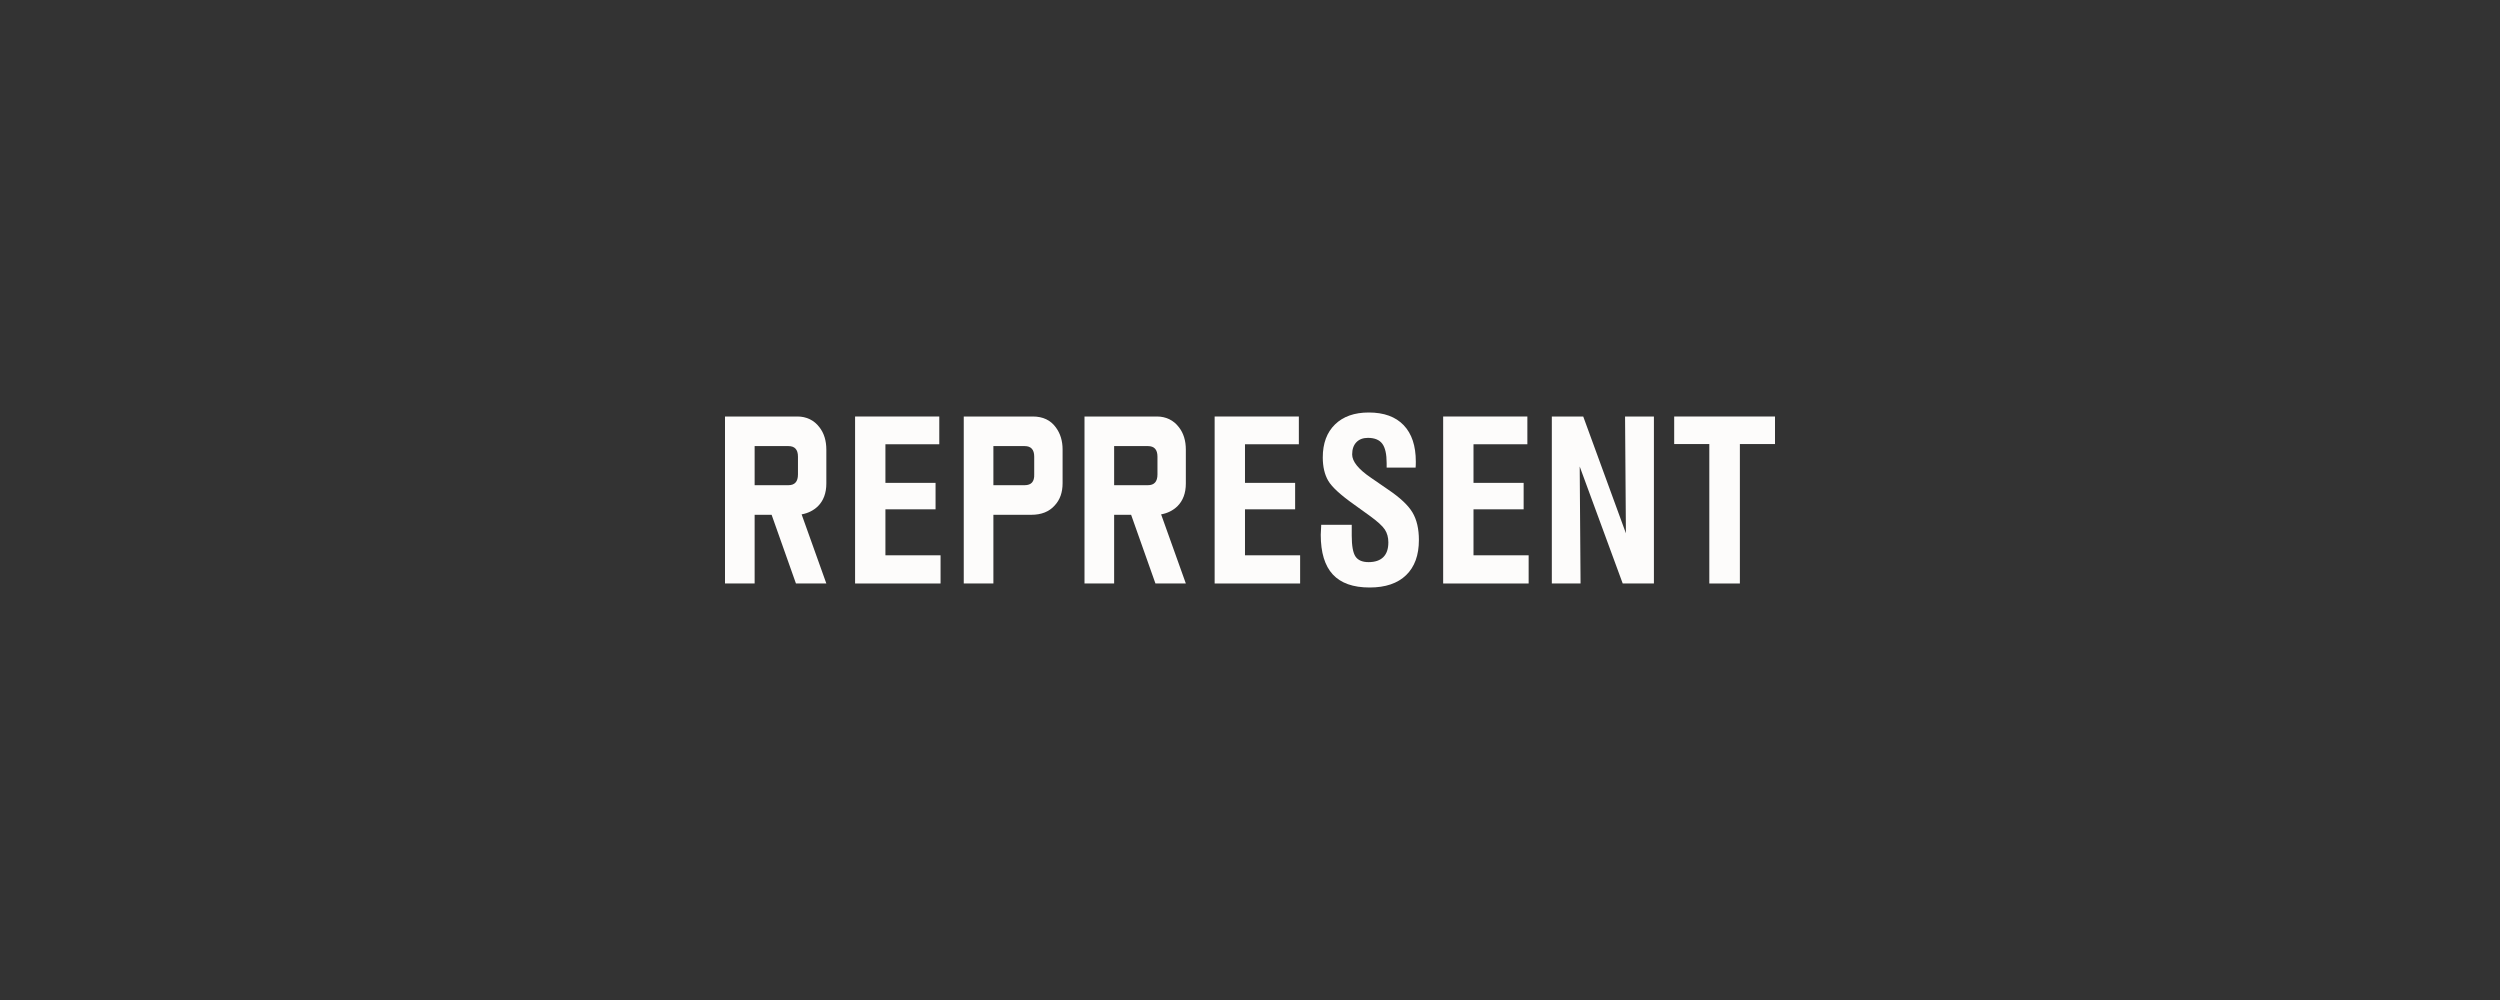
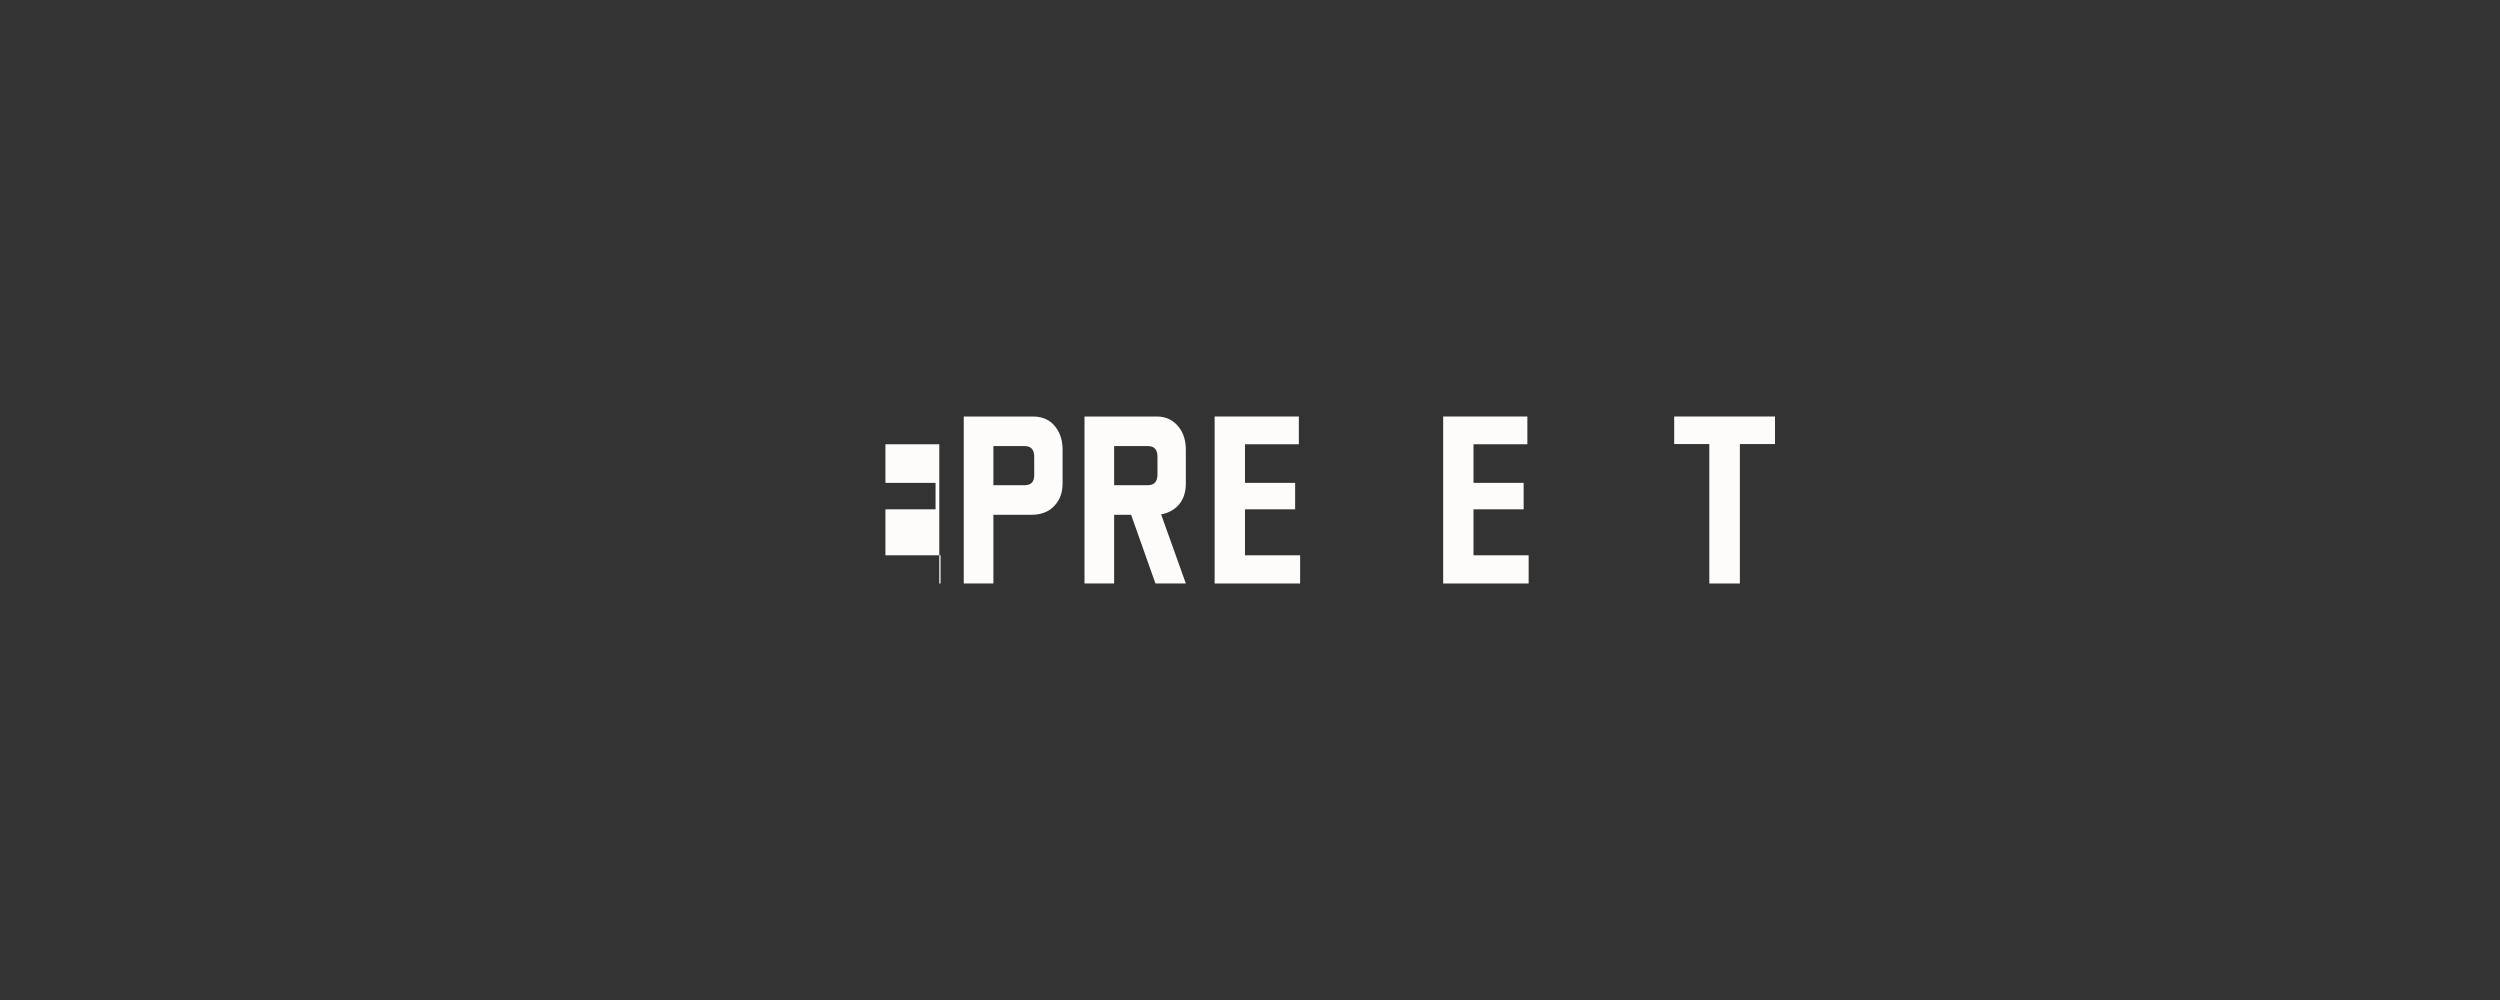
<svg xmlns="http://www.w3.org/2000/svg" fill="none" viewBox="0 0 300 120" height="120" width="300">
  <rect x="0" y="0" width="300" height="120" fill="#333333" stroke="none" />
-   <path fill="#FDFCFB" d="M162.208 62.979H158.542V63.057C158.507 63.578 158.49 63.951 158.49 64.177C158.49 66.31 158.974 67.898 159.94 68.939C160.907 69.98 162.378 70.5 164.354 70.5C166.253 70.5 167.713 70.005 168.735 69.017C169.757 68.028 170.268 66.623 170.268 64.801C170.268 63.465 170.013 62.366 169.502 61.503C168.991 60.64 168.016 59.722 166.577 58.751L164.558 57.359C164.55 57.35 164.537 57.341 164.52 57.333C163.012 56.309 162.259 55.377 162.259 54.535C162.259 53.911 162.427 53.423 162.763 53.072C163.1 52.72 163.562 52.544 164.149 52.544C164.95 52.544 165.525 52.779 165.874 53.247C166.223 53.715 166.398 54.492 166.398 55.576V56.11H169.872C169.88 56.032 169.887 55.94 169.891 55.837C169.896 55.732 169.898 55.585 169.898 55.394C169.898 53.494 169.412 52.037 168.441 51.022C167.471 50.007 166.074 49.5 164.251 49.5C162.531 49.5 161.181 49.977 160.202 50.931C159.223 51.886 158.733 53.204 158.733 54.886C158.733 56.014 158.952 56.951 159.391 57.697C159.83 58.443 160.858 59.388 162.476 60.533L164.354 61.886C165.29 62.563 165.899 63.116 166.18 63.545C166.461 63.975 166.602 64.489 166.602 65.087C166.602 65.868 166.4 66.458 165.995 66.857C165.591 67.256 165.001 67.455 164.226 67.455C163.485 67.455 162.963 67.232 162.661 66.785C162.359 66.339 162.208 65.499 162.208 64.268V62.979Z" />
-   <path fill="#FDFCFB" d="M102.61 70.019V49.981H112.714V53.312H106.25V57.944H112.267V61.119H106.25V66.636H112.867V70.019H102.61Z" />
+   <path fill="#FDFCFB" d="M102.61 70.019H112.714V53.312H106.25V57.944H112.267V61.119H106.25V66.636H112.867V70.019H102.61Z" />
  <path fill="#FDFCFB" d="M145.757 70.019V49.981H155.862V53.312H149.398V57.944H155.415V61.119H149.398V66.636H156.015V70.019H145.757Z" />
  <path fill="#FDFCFB" d="M173.179 70.019V49.981H183.284V53.312H176.82V57.944H182.836V61.119H176.82V66.636H183.437V70.019H173.179Z" />
-   <path fill="#FDFCFB" d="M186.219 49.981V70.019H189.667L189.565 55.98L194.726 70.019H198.469V49.981H195.007L195.109 63.994L189.987 49.981H186.219Z" />
  <path fill="#FDFCFB" d="M205.118 70.019V53.286H200.903V49.981H213V53.286H208.785V70.019H205.118Z" />
-   <path fill="#FDFCFB" d="M95.513 70.018H99.161L96.194 61.724C96.956 61.589 97.605 61.267 98.14 60.76C98.821 60.084 99.161 59.171 99.161 58.02V53.962C99.161 52.88 98.885 51.983 98.334 51.273C97.685 50.411 96.753 49.98 95.688 49.98H87V70.018H90.556V61.775H92.594L95.513 70.018ZM95.756 54.799V56.93C95.756 57.792 95.375 58.223 94.613 58.223H90.556V53.531H94.613C95.375 53.531 95.756 53.954 95.756 54.799Z" clip-rule="evenodd" fill-rule="evenodd" />
  <path fill="#FDFCFB" d="M142.301 70.018H138.653L135.734 61.775H133.696V70.018H130.14V49.98H138.828C139.893 49.98 140.826 50.411 141.474 51.273C142.025 51.983 142.301 52.88 142.301 53.962V58.02C142.301 59.171 141.961 60.084 141.28 60.76C140.745 61.267 140.096 61.589 139.334 61.724L142.301 70.018ZM138.896 56.93V54.799C138.896 53.954 138.515 53.531 137.753 53.531H133.696V58.223H137.753C138.515 58.223 138.896 57.792 138.896 56.93Z" clip-rule="evenodd" fill-rule="evenodd" />
  <path fill="#FDFCFB" d="M126.562 60.658C127.195 59.982 127.511 59.094 127.511 57.995V53.937C127.511 52.905 127.243 52.026 126.708 51.298C126.076 50.419 125.152 49.98 123.936 49.98H115.651V70.018H119.207V61.775H123.765C124.965 61.775 125.897 61.403 126.562 60.658ZM124.106 54.799V56.93C124.138 57.792 123.757 58.223 122.962 58.223H119.207V53.531H122.962C123.724 53.531 124.106 53.954 124.106 54.799Z" clip-rule="evenodd" fill-rule="evenodd" />
</svg>